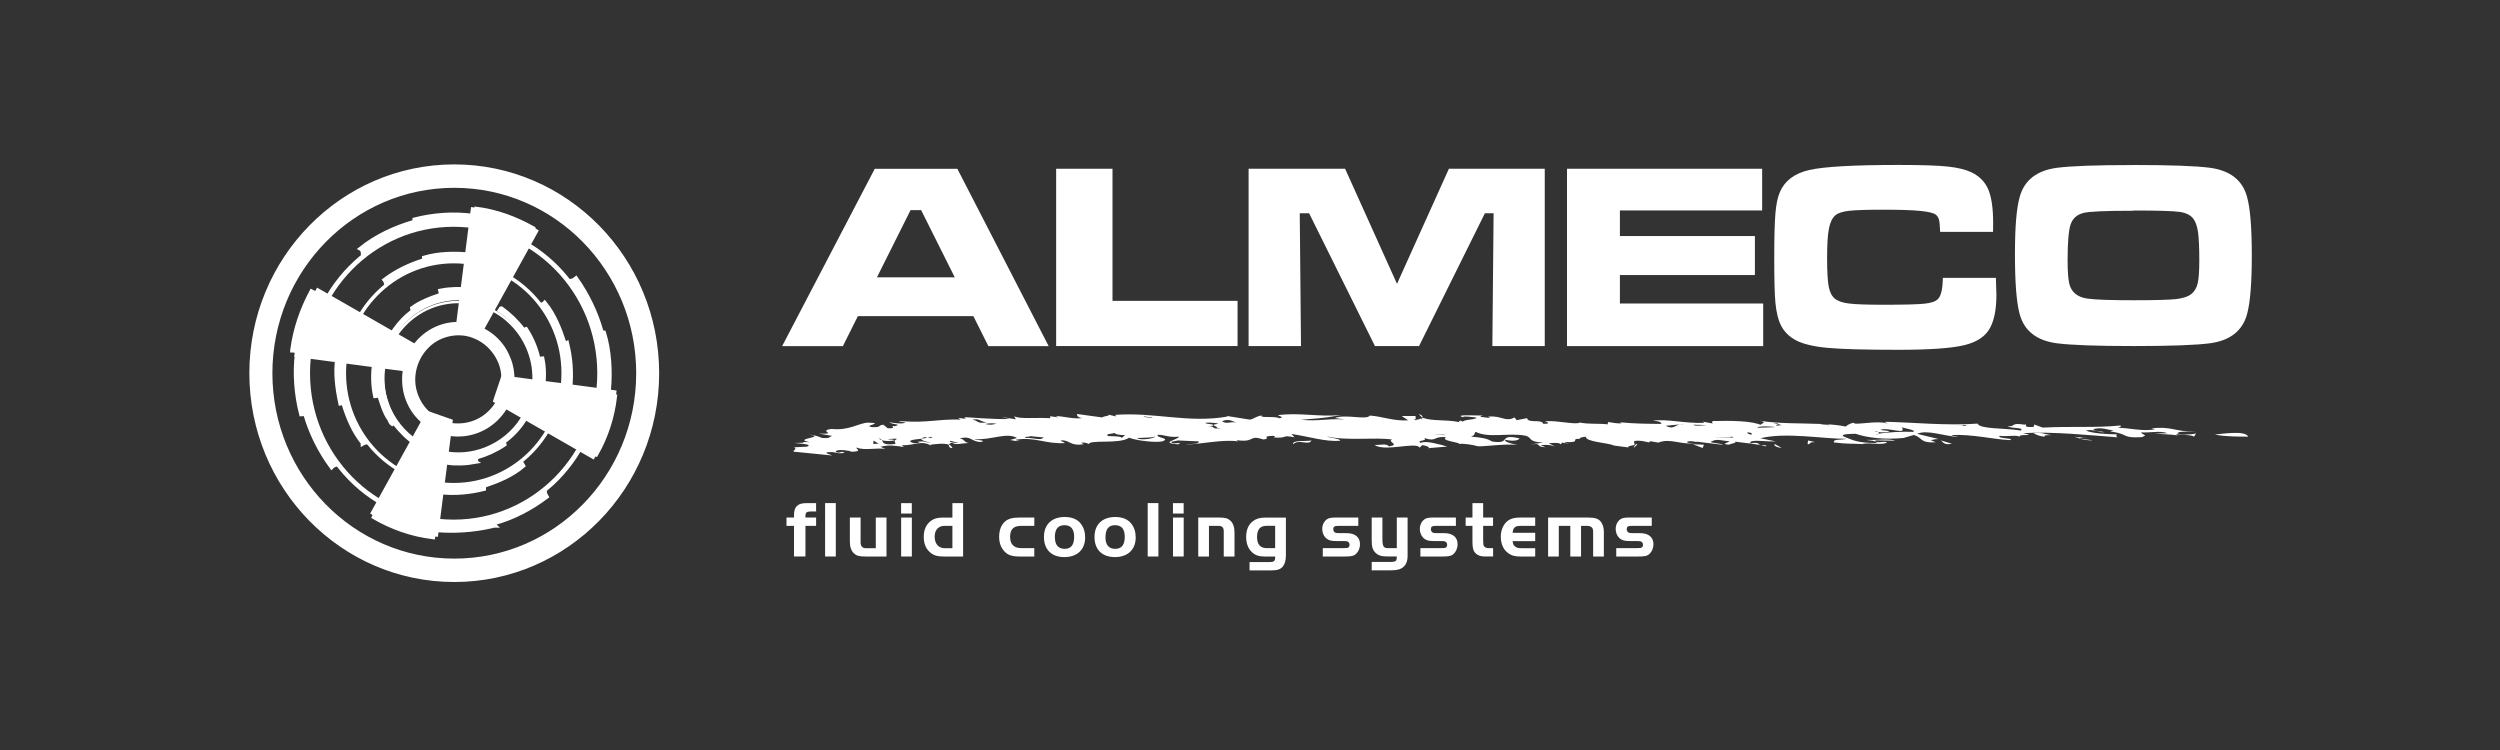
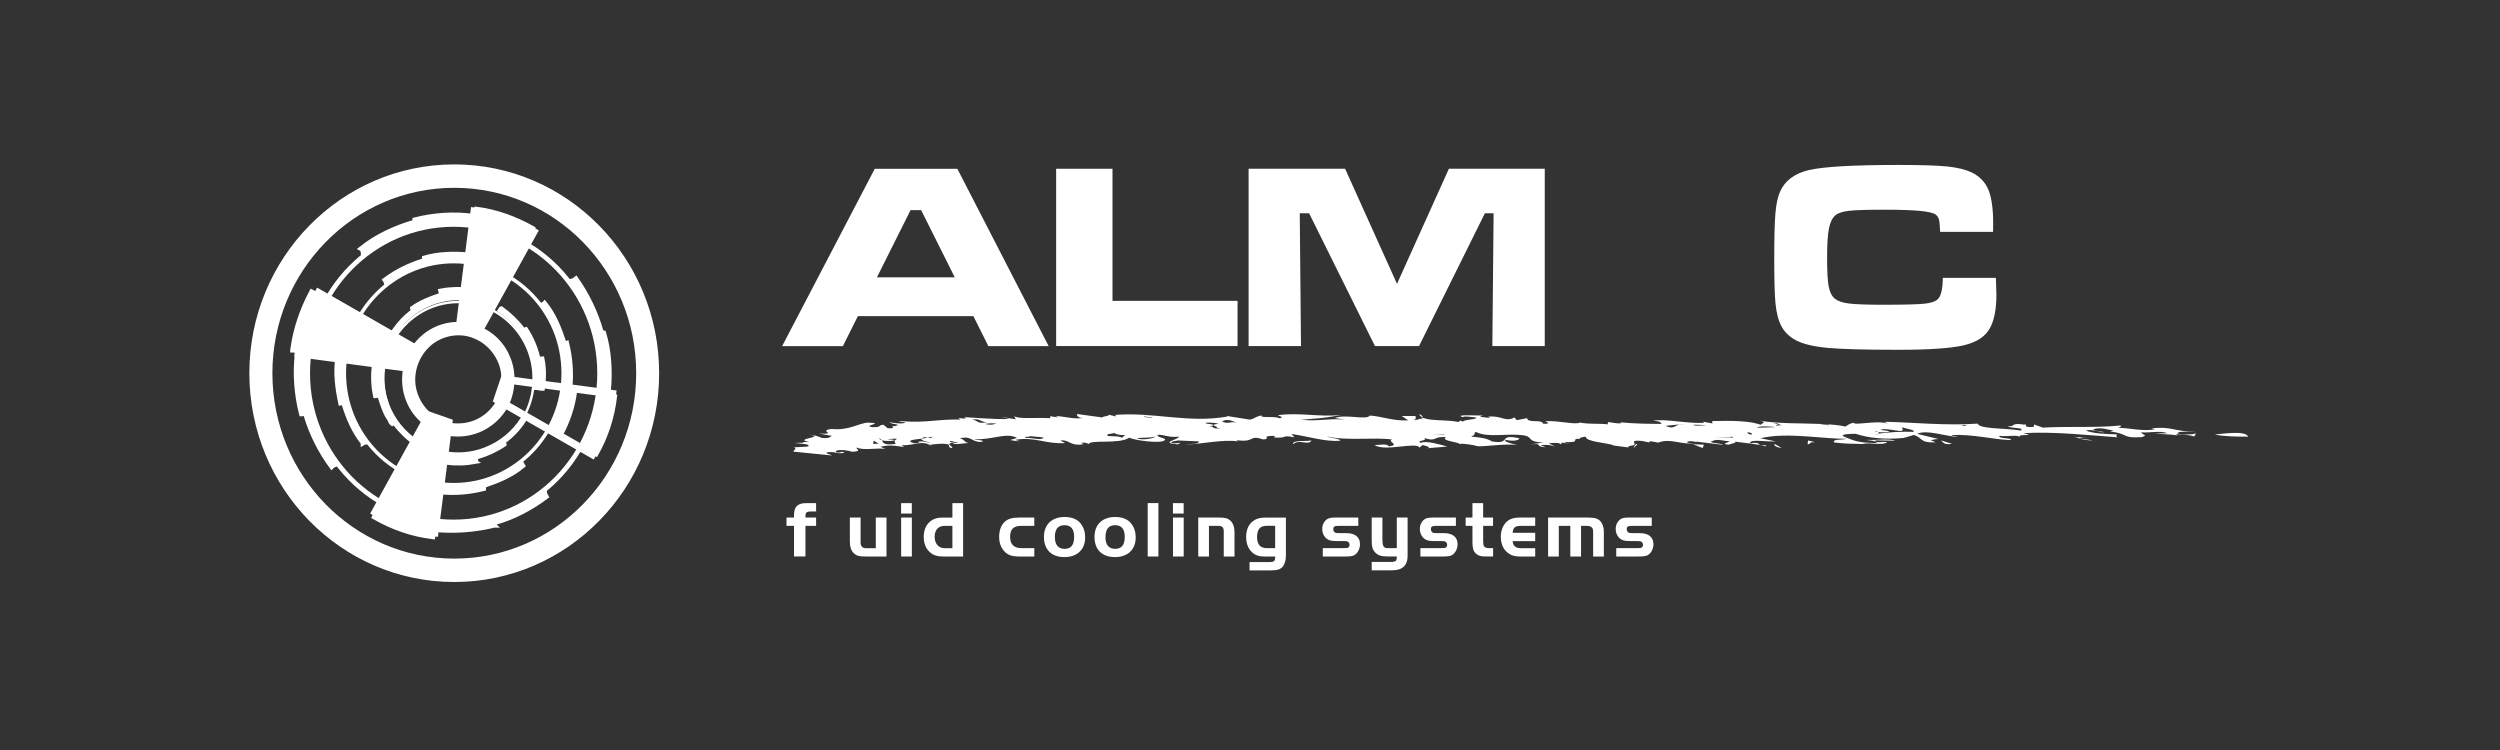
<svg xmlns="http://www.w3.org/2000/svg" width="500" height="150" viewBox="0 0 500 150" fill="none">
  <rect x="0" y="0" width="500" height="150" fill="#333333" stroke="none" />
  <path d="M449.63 87.329C447.77 87.329 444.82 87.329 442.97 86.899C444.62 86.769 449.06 86.039 449.63 87.329Z" fill="white" />
  <path d="M197.67 69.22L194.67 63.22H171.58L168.58 69.22H156.43L174.95 33.76H191.47L209.73 69.22H197.66H197.67ZM190.95 55.46L184.23 42.03H182.11L175.39 55.46H190.97H190.95Z" fill="white" />
  <path d="M211.24 33.75H222.5V60.17H247.51V69.21H211.23V33.75H211.24Z" fill="white" />
  <path d="M249.74 33.75H269.02L279.4 56.77L289.78 33.75H308.95V69.21H298.47L298.72 42.65H296.98L283.81 69.21H274.99L261.82 42.65H259.95L260.2 69.21H249.72V33.75H249.74Z" fill="white" />
-   <path d="M313.4 33.75H352.43V42.09H323.98V47.21H350.98V55.01H323.98V60.7H352.64V69.22H313.4V33.76V33.75Z" fill="white" />
  <path d="M388.6 55.57H399.18C399.25 57.32 399.28 58.45 399.28 58.96C399.28 61.72 398.88 63.89 398.08 65.45C397.2 67.2 395.48 68.39 392.91 69.02C390.35 69.65 385.93 69.96 379.63 69.96C373.02 69.96 368.31 69.83 365.5 69.57C362.69 69.31 360.57 68.79 359.15 68.04C357.88 67.35 356.93 66.43 356.3 65.28C355.67 64.12 355.27 62.54 355.08 60.53C354.93 58.9 354.85 55.96 354.85 51.7C354.85 47.44 354.93 44.55 355.08 42.71C355.23 40.87 355.53 39.44 355.97 38.43C356.94 36.15 358.9 34.68 361.84 34C364.79 33.33 370.75 32.99 379.7 32.99C384.18 32.99 387.43 33.09 389.47 33.3C391.51 33.51 393.12 33.91 394.33 34.48C395.91 35.26 397.02 36.39 397.66 37.91C398.3 39.43 398.63 41.65 398.63 44.59C398.63 44.75 398.63 45.34 398.61 46.38H388.03C387.98 45.19 387.91 44.39 387.81 43.99C387.71 43.59 387.53 43.26 387.23 42.99C386.83 42.62 385.79 42.36 384.15 42.19C382.51 42.02 380.02 41.94 376.67 41.94C373.32 41.94 371.07 42.02 369.8 42.16C368.53 42.31 367.62 42.6 367.1 43.04C366.47 43.57 366.03 44.46 365.79 45.69C365.54 46.94 365.42 48.91 365.42 51.63C365.42 54.35 365.53 56.26 365.75 57.37C365.97 58.48 366.39 59.28 367.02 59.77C367.62 60.24 368.56 60.56 369.86 60.71C371.15 60.87 373.45 60.95 376.75 60.95C380.81 60.95 383.5 60.88 384.85 60.74C386.2 60.61 387.11 60.29 387.58 59.82C388.21 59.2 388.54 57.78 388.57 55.54H388.59V55.57H388.6Z" fill="white" />
-   <path d="M426.68 33C434.12 33 439.24 33.19 442.03 33.56C446.06 34.11 448.52 36.06 449.42 39.41C450.05 41.71 450.36 45.6 450.36 51.09C450.36 56.58 450.05 60.49 449.42 62.8C448.51 66.15 446.04 68.1 442.03 68.65C439.23 69.02 434.15 69.21 426.78 69.21C419.41 69.21 414.12 69.02 411.32 68.65C407.29 68.1 404.83 66.15 403.93 62.8C403.3 60.5 402.99 56.53 402.99 50.89C402.99 45.25 403.3 41.71 403.93 39.42C404.84 36.07 407.31 34.12 411.32 33.57C414.09 33.2 419.21 33.01 426.67 33.01H426.68V33ZM426.72 42.15C421.15 42.15 417.79 42.29 416.67 42.59C415.37 42.93 414.52 43.7 414.12 44.89C413.72 46.08 413.52 48.46 413.52 52.02C413.52 54.17 413.63 55.72 413.84 56.68C414.26 58.47 415.53 59.49 417.65 59.74C419.22 59.95 422.25 60.05 426.76 60.05C430.98 60.05 433.8 59.97 435.19 59.82C436.58 59.67 437.62 59.32 438.3 58.78C438.9 58.29 439.32 57.59 439.54 56.65C439.76 55.71 439.86 54.18 439.86 52.04C439.86 49.52 439.77 47.65 439.61 46.47C439.44 45.28 439.14 44.39 438.7 43.79C438.15 43.03 437.22 42.57 435.95 42.38C434.67 42.2 431.59 42.1 426.71 42.1V42.15H426.72Z" fill="white" />
  <path d="M327.47 88.899L326.73 89.589C326.97 88.899 327.23 88.719 327.47 88.899Z" fill="white" />
  <path d="M388.18 88.08C389.02 88.35 389.8 88.59 390.4 88.76C388.78 89.05 388.64 88.44 388.18 88.08Z" fill="white" />
  <path d="M284.5 83.551C284.24 83.371 284 83.111 283.78 82.801C284.33 82.951 284.6 83.291 284.5 83.551Z" fill="white" />
  <path d="M189.76 88.84C190.03 89.01 190.31 89.27 190.5 89.53C190.01 89.75 189.74 89.36 189.76 88.84Z" fill="white" />
  <path d="M216.68 83.581C214.77 83.911 212.8 83.241 211.13 83.211L211.7 83.481L210.03 83.251L210.05 83.641C207.28 83.461 203.84 83.871 202.83 83.241L203.16 83.871L200.22 83.371L201.91 83.791C198.61 83.921 193.59 83.431 192.88 83.431L193.19 83.671C192.65 83.791 192.22 83.641 191.66 83.561L192.1 83.911C187.12 83.811 185.77 84.611 180.22 84.241C178.7 84.331 181.05 84.361 181.08 84.561C180.25 84.841 178.31 84.561 177.89 84.421C178.33 84.971 180.67 84.801 178.9 85.251C177.64 84.981 179.76 85.761 177.54 85.651L176.68 84.941C175.44 85.061 176.43 85.491 174.48 85.431C172.25 85.131 177.22 84.621 173.62 84.531C171.81 84.571 169.82 86.171 166.34 85.791C163.33 86.161 167.93 86.891 163.76 86.711L166.43 87.181C165.74 87.381 166.17 87.731 164.37 87.581C163.8 87.311 162.68 86.951 161.71 86.921C165.61 87.451 158.28 87.731 161.92 88.421L160.56 88.401C160.72 88.421 160.77 88.501 160.68 88.551L158.89 88.591C160.01 88.741 162.63 88.811 161.42 89.331L158.82 89.461C159.52 89.851 158.56 90.011 158.71 90.331L166.38 91.091C166.07 90.851 164.98 90.701 165.38 90.461C167.43 90.251 167.05 90.881 168.97 90.561L168.12 90.241C168.27 90.361 168.54 90.391 168.12 90.441C167.44 90.651 167.15 90.411 167.15 90.211C167.83 89.811 169.77 90.081 170.33 90.351C172.82 90.301 170.84 89.631 171.39 89.511C172.68 90.171 175.55 89.491 177.09 89.801L176.09 89.361C177.98 88.841 179.68 89.261 180.79 89.411L180.36 89.051C183 89.121 184.31 87.931 186.31 89.181L186.04 88.941C187.12 88.831 188.76 88.571 189.8 88.941C189.82 88.791 190.01 88.601 190.45 88.561C191.04 89.051 192.16 88.681 193.75 88.591C192.69 88.461 193.03 87.841 191.91 87.691C194.36 87.051 194.16 88.401 196.23 88.391C197.47 88.061 195.13 88.041 194.83 87.801C198.01 88.141 201.38 86.351 203.4 87.601L202.03 88.001C203.3 88.271 203.99 88.271 203.84 88.151C203.42 88.191 203.29 88.071 203.15 87.951C206.98 87.301 209.15 88.871 213.01 88.611C212.73 88.371 212.17 88.291 212.15 88.101C213.93 87.861 213.89 89.321 216.76 88.831L216.19 88.561C217.15 88.401 217.85 88.791 217.73 88.881C217.81 87.811 223.81 88.931 225.83 87.541C227.24 88.131 231.28 88.581 232.5 88.261C234.27 87.621 230.94 87.551 231.59 86.951C232.98 86.951 233.7 87.541 235.77 87.331C235.8 87.921 231.69 88.541 235.57 88.871L236.12 88.551C235.72 88.591 235.17 88.711 234.61 88.641C233.48 88.291 235.29 88.241 235.54 88.091L239.71 88.271C240.02 88.901 237.52 88.761 237.26 88.911C240.56 88.781 244.52 87.851 247.6 88.271L247.3 88.031C251.21 88.571 249.58 86.881 252.69 87.891C254.33 87.731 252.1 87.221 254.58 87.171C255.28 87.171 254.86 87.411 254.74 87.491C257.79 87.721 256.09 86.891 258.9 87.471L258.3 86.801C261.65 87.261 265.17 88.431 268.06 88.141C267.88 87.631 266.09 87.671 265.38 87.281C269.31 88.221 274.8 87.401 278.42 87.901C277.34 88.341 280.14 88.921 277.82 89.281C277.22 88.621 276.12 89.051 274.89 88.981C276.9 90.441 283.3 88.271 283.92 89.531L284.46 89.021C285.02 89.101 286.43 89.491 285.46 89.651L289.46 89.311C288.06 88.921 285.09 88.031 284.16 88.581C283.02 88.041 285.8 88.221 284.79 87.591C287.47 88.451 286.44 87.231 289.21 87.421C287.95 88.171 291.97 88.431 291.85 88.791C292.76 88.651 294.77 89.001 295.56 89.251C297.17 89.321 300.84 88.721 303.42 88.981C302.45 88.751 300.9 88.441 301.01 87.961C302.28 88.231 303.66 88.221 303.9 87.671C299.43 86.661 302.46 88.941 298.4 88.291C297.39 87.661 296.29 87.511 294.2 87.321C295.15 86.961 294.74 86.801 295.12 86.361C297.68 87.701 301.77 86.491 305.12 87.141C306.53 87.531 305.47 88.371 308.66 88.511L305.91 88.911C308.93 88.541 306.62 89.301 309.1 89.451L308.12 89.011C309.64 88.921 310.2 89.011 311.04 89.311L309.75 88.651C310.57 88.561 312.09 88.491 312.11 88.881C312.33 88.721 312.4 88.591 312.4 88.481C312.56 88.591 312.96 88.661 313.91 88.641C313.35 88.561 312.95 88.611 312.94 88.411C316.6 88.571 313.79 87.691 316.07 87.761C315.71 87.611 316.35 87.411 317.16 87.341C317.11 88.401 321.61 88.531 322.81 89.111H322.79L325.85 89.511C325.23 89.421 325.89 89.141 326.8 89.031H326.65C327.62 88.871 325.49 87.901 328.41 88.191L329.95 88.511C329.69 88.481 329.95 88.311 330.08 88.241L331.67 88.521C334.09 87.541 336.24 89.071 339.09 88.591C338.27 88.681 337.02 88.591 337.55 88.291C338.11 88.171 338.94 88.291 339.37 88.441L339.22 88.321L344.65 88.971C344.21 88.611 341.17 88.591 342.53 88.191C343.33 87.711 344.89 88.221 345.87 88.261C345.74 88.531 343.96 88.781 345.76 88.931C345.99 88.791 347.71 88.511 346.9 88.311C348.76 88.591 351.45 88.771 353.11 89.261C353.65 89.141 352.81 89.021 352.54 88.991L352.41 89.071C351.29 88.921 352.25 88.361 350.04 88.651C349.85 87.741 353.2 88.401 355.14 88.271L352.07 87.651C357.26 86.401 364.25 87.761 369.38 87.771C367.87 88.051 366.61 87.771 366.79 88.491C369.98 88.841 369.56 88.671 372.74 88.821L372.47 88.791C374.11 88.431 376.37 89.131 377.44 88.491C376.72 88.101 375.1 88.861 375.07 88.071L379.09 88.141C377.83 87.671 375.07 88.071 373.55 87.971C372.44 88.011 375.76 88.081 375.25 88.601C371.51 88.581 370.66 88.071 368.82 87.331C367.69 86.781 370.45 86.761 371.14 86.761C373.54 87.581 377 87.961 380.72 87.591L382.77 86.991C384.6 87.531 383.82 88.611 387.15 88.471L386.15 88.031C386.87 87.861 387.35 87.801 387.7 87.801C386.27 87.471 384.74 87.101 383.44 86.771C385.32 85.861 388.87 87.231 391.65 87.401C391.51 87.281 390.55 87.251 390.25 87.011C394.4 86.791 398.73 87.881 401.93 88.021C403.29 87.621 399.26 87.761 399.93 87.161C401.62 87.391 403.51 86.871 403.97 87.421C403.24 86.641 407.83 87.371 404.62 86.631C410.68 86.281 417.36 87.011 423.49 87.461C423.18 87.221 423.18 87.021 423.45 86.871C421.37 86.871 418.33 86.651 417.18 86.111C418.54 85.711 420.4 86.651 420.79 86.411C420.09 86.211 418.72 86.231 418.69 85.821C420.46 85.371 421.46 86.001 422.72 86.081L422.04 86.281C425.94 86.811 424.2 87.661 428.32 87.431C429.82 86.951 428.32 87.041 428.28 86.441C429.25 86.671 432.4 86.031 433.41 86.661L430.9 86.711C432.65 86.871 434.3 86.871 435.53 87.081C435.4 86.951 435.3 86.821 434.94 86.781C436.33 86.981 438.11 86.921 438.82 87.321L439.21 86.681C438.38 86.961 435.9 87.011 435.48 86.661C435.72 86.111 438.23 86.451 439.33 86.411C434.48 86.241 434.42 85.251 430.3 85.661L431 85.861C428.44 86.341 425.8 85.541 423.56 85.571C424.18 85.441 424.33 85.211 424.03 85.101C419.07 85.601 414.2 85.221 408.55 85.521L406.85 84.901L406.74 85.381C403.98 85.591 406.15 84.711 404.37 84.761C405.05 84.761 404.93 84.841 405.07 84.961C401.86 84.421 403.29 85.411 401.49 85.251C402.35 85.761 404.96 85.431 404.15 86.111C400.96 85.571 395.98 85.871 395.52 84.721C389.58 85.181 382.22 84.461 377.23 84.361C376.54 84.561 377.66 84.511 377.4 84.681C375.42 84.021 370.77 85.151 370.74 84.551C369.79 84.711 369.38 85.151 369.12 85.311C367.85 85.031 366.34 84.891 364.72 84.811L365.9 84.971L365.77 85.051L364.1 84.821L364.18 84.791C360.16 84.621 355.55 84.771 351.9 84.131C354 84.521 351.38 84.851 352.37 85.081C350.52 84.131 346.09 84.121 342.5 84.211C342.5 84.411 342.24 84.571 342.65 84.721L340.57 84.331L340.86 84.571C337.13 84.741 333.07 83.701 330.61 84.151C332.13 84.261 332.14 84.471 332.3 84.781C329.63 84.761 327.1 84.751 323.98 84.461C324.14 84.511 324.27 84.581 324.27 84.661C323.45 84.751 322.46 84.511 321.63 84.401L321.51 84.871C319.92 84.651 317.86 84.891 315.95 84.511C315.21 85.031 311.36 84.031 309.17 84.251C308.33 84.131 310.99 84.791 308.65 84.761C308.31 83.741 305.6 84.741 305.41 83.631L303.35 84.031L302.89 83.481C301.14 84.511 300.23 83.011 297.63 83.341C297.76 83.461 298.05 83.501 297.91 83.581C297.07 83.461 295.13 83.401 296.63 83.111C295.24 83.111 290.52 82.861 292.65 83.451C292.5 83.131 294.43 83.411 295.28 83.521C295.17 84.001 293.09 83.801 292.57 84.321C292.5 84.271 292.23 84.191 292.03 84.111L291.73 84.401C289.13 83.881 286.48 84.261 284.59 83.571C284.48 83.721 284.02 83.831 283.14 83.801L283.11 83.201H280.34L281.64 84.071C278.6 84.241 276.46 83.271 273.97 83.111C273.32 84.101 269.1 82.741 266.95 83.611L268.9 83.881C264.73 83.701 264.07 84.291 260.19 83.961C263.48 83.631 263.51 83.831 268.31 83.011C263.5 83.421 259.98 82.461 255.57 83.031C255.87 83.271 256.97 83.421 255.89 83.661C255.03 83.151 251.73 83.681 252.39 83.081C251.02 83.291 250.78 83.841 249.94 83.921L245.35 83.191L245.49 83.311C237.68 84.691 230.91 82.391 223.06 82.971L223.21 83.291L221.24 82.821C222.78 83.121 220.57 83.211 220.45 83.491L215.43 82.801C215.31 83.071 215.62 83.711 216.85 83.581H216.68ZM282.84 83.841L284.03 83.881C284.27 83.851 284.51 83.841 284.79 83.901L284.03 83.881C283.42 83.961 282.97 84.211 282.84 83.841ZM393.2 85.181L391.26 85.101C391.66 85.061 393.05 85.251 392.49 84.981C392.77 85.021 393.47 85.011 393.2 85.181ZM281.38 87.761L282.23 88.081L282.9 87.681L281.39 87.771H281.38V87.761ZM265.9 87.791L267.56 88.021L267.7 87.941L266.01 87.711L265.89 87.791H265.9ZM247.27 84.511C247.38 84.531 247.47 84.551 247.6 84.591C247.49 84.591 247.38 84.551 247.27 84.511C245.97 84.231 245.45 84.931 244.4 84.251C245.69 83.661 246.52 84.271 247.27 84.511ZM280.11 84.651C280.09 84.261 278.15 84.181 277.58 83.911C276.75 84.001 277.88 84.351 278.17 84.581C277.75 84.621 277.48 84.581 276.92 84.501C277.24 85.331 278.43 84.221 280.1 84.641H280.11V84.651ZM316.66 84.771L316.24 84.811L317.78 85.131L316.65 84.781H316.66V84.771ZM323.88 85.171C324.73 85.681 326.94 85.591 328.48 85.701C328.87 85.261 327.32 84.751 325.53 84.801C323.43 84.411 324.74 85.471 323.89 85.161L323.88 85.171ZM260.78 85.321C261.9 85.471 263.46 86.381 265.66 85.901L264 85.671L264.41 85.631L263.98 85.271C264.45 86.221 261.77 85.361 260.8 85.321H260.78ZM339.25 85.411C340.79 85.731 343.57 86.111 343.31 86.471C343.41 85.801 341.18 85.491 340.49 85.491C340.09 85.531 339.79 85.491 339.25 85.411ZM339.7 86.161C338.88 86.251 339.17 86.681 337.63 86.371C337.89 86.011 337.29 85.151 335.08 85.431C336.78 86.061 336.93 86.381 339.17 86.681L339.7 86.161ZM336.85 84.791L335.94 84.881C334.87 85.161 334.64 85.921 333.14 85.161L335.94 84.881C336.18 84.811 336.48 84.771 336.85 84.791ZM355.61 84.821L354.7 84.591C355.6 84.611 355.71 84.711 355.61 84.821L356.36 85.021C354.37 85.261 355.4 85.021 355.61 84.821ZM338.67 84.941L341.31 85.011C340.47 85.101 338.82 85.261 338.67 84.941ZM355.03 85.431C353.93 85.471 351.03 85.571 351.43 85.531C351.68 85.171 354.32 85.251 355.03 85.431ZM412.33 85.851L411.52 86.331L413.18 86.361L412.33 85.851ZM395.07 86.521L394.11 86.491L393.69 86.731L395.07 86.521ZM375.73 86.761C375.82 86.661 375.77 86.531 375.63 86.411C375.36 86.371 375.12 86.311 375 86.201C375.25 86.201 375.48 86.291 375.63 86.411C376.35 86.521 377.41 86.461 377.91 86.311C377.61 86.071 376.51 86.131 376.08 85.961C377.72 85.391 381.42 87.081 380.36 85.471C381.05 85.671 383.43 86.091 382.61 86.371C380.73 86.271 377.17 86.451 375.73 86.751C375.65 86.841 375.49 86.901 375.16 86.911C375.26 86.861 375.48 86.791 375.73 86.751V86.761ZM351.5 87.111C350.82 87.071 350.52 87.021 350.38 86.971C349.79 86.851 349.35 86.671 349.53 86.451C350.94 86.651 350.03 86.831 350.38 86.971C350.74 87.051 351.12 87.101 351.5 87.111ZM351.68 87.811L348.33 87.151L349.46 87.501L347.23 87.201C347.53 87.641 349.76 88.141 351.68 87.811ZM346.44 87.511L345.98 87.131L346.68 87.521H346.43L346.53 87.601L342.79 87.381L346.43 87.511H346.44ZM308.18 86.741C306.78 88.081 311.5 87.691 312.22 88.331C312.38 87.881 313.8 87.191 310.14 87.211C313.3 86.761 312.12 88.071 314 86.961C312.49 87.051 310.66 86.701 310.39 86.661L312.18 86.621C311.16 85.791 309.43 87.021 308.18 86.751V86.741ZM288.82 87.021L286.6 86.911L288.95 86.941L288.83 87.021H288.82ZM230.99 87.311C231.15 87.631 228.13 88.191 227.41 87.601C228.93 87.511 230.59 87.551 230.99 87.311ZM206.08 87.231L208.72 87.491C208.22 88.211 206.37 87.461 205.13 87.591C204.7 87.231 205.68 87.471 206.08 87.231ZM188.92 87.221L188.08 87.101L188.97 87.811L188.93 87.221H188.92ZM191.77 88.591C191.34 88.631 189.55 88.481 190.07 88.171L191.77 88.591ZM174.72 88.111L175.72 88.741L174.63 88.781L174.74 88.111H174.72ZM175.8 87.671C176.13 87.751 176.27 87.891 176.36 88.051C176.95 88.211 177.92 88.281 178.87 88.091C178.72 87.771 178.04 87.981 177.48 87.891C177.9 87.851 178.57 87.651 179.41 87.761C178.47 88.311 179.16 88.311 179.06 88.791C176.53 89.091 176.64 88.491 176.37 88.031C176.04 87.931 175.82 87.801 175.81 87.651V87.671H175.8ZM185.54 87.551C185.88 87.501 186.16 87.431 186.3 87.351L186.45 87.471C186.11 87.681 185.8 87.621 185.54 87.551C185.18 87.621 184.75 87.671 184.3 87.721C184.02 88.121 185.76 88.391 186.22 88.621C185.39 88.501 184.68 88.121 183.58 88.361C183.72 88.481 183.58 88.561 184.28 88.561L182.77 88.651C181.04 88.101 182.69 87.921 184.3 87.741C184.35 87.651 184.48 87.561 184.78 87.461C185.04 87.411 185.27 87.501 185.53 87.571V87.551H185.54ZM174.52 87.211C174.38 87.091 174.65 86.941 174.22 86.771L173.39 86.661C172.27 86.901 173.55 87.171 174.52 87.201V87.211ZM223.06 86.521C222.51 86.641 223.78 87.111 225.02 86.991L224.36 87.591C224.33 87.201 221.84 87.241 221.57 87.211C221.13 86.661 222.1 86.891 223.06 86.541V86.521ZM285.08 87.001C284.38 86.801 281.22 87.251 280.77 86.501C279.7 87.341 283.44 87.161 285.08 87.001ZM285.45 86.161C285.77 86.181 286.03 86.191 286.25 86.191C287.22 86.351 287.11 86.951 288.8 86.611C288.38 86.461 287.7 86.651 287.28 86.501C287.37 86.121 287.13 86.201 286.26 86.181C286.05 86.151 285.81 86.131 285.46 86.151H285.45V86.161ZM252.53 86.151L251.38 85.611L249.59 85.651L252.53 86.151ZM233.23 85.171C233.37 85.491 231.32 85.501 230.89 85.341C231.02 85.751 232.4 85.701 233.51 85.741C233.65 85.771 233.88 85.791 234.23 85.791C234.01 85.761 233.77 85.751 233.51 85.741C233.09 85.641 233.39 85.421 233.39 85.281L233.94 85.161L232.42 85.051L233.25 85.171H233.23ZM199.31 84.731C198.07 85.061 197.93 84.941 197.1 84.821C197.36 84.661 198.47 84.611 199.31 84.731ZM243.46 84.801C241.39 85.011 244.46 85.431 243.1 85.641L244.19 85.601C242.42 86.051 242.93 85.131 241.68 85.251L242.51 85.161C243.17 84.761 241.24 84.891 241.08 84.571C242.05 84.411 244.29 84.711 243.45 84.801H243.46ZM197.36 84.451C195.3 84.851 195.66 84.031 194.43 83.951C196.06 83.591 195.82 84.341 197.36 84.451ZM228.71 83.371L228.84 83.291L230.5 83.521L230.37 83.601L228.7 83.371H228.71Z" fill="white" />
  <path d="M414.84 87.33C415.74 87.57 417.46 87.45 417.46 87.45C413.7 87.68 418.22 87.9 418.53 88.09C416.2 88.01 416.17 87.7 414.83 87.34H414.84V87.33Z" fill="white" />
-   <path d="M409 87.331C407.71 87.251 407.26 86.91 406.69 86.641C408.24 86.38 409.23 86.941 410.39 87.031C409.48 87.031 408.58 87.001 409.01 87.331H409Z" fill="white" />
  <path d="M363 88.43C361.5 88.39 362.28 88.95 361.52 88.82L361.61 88.09L363 88.43Z" fill="white" />
  <path d="M355.01 88.84L356.34 89.59C354.72 89.4 354.71 88.8 355.01 88.84Z" fill="white" />
  <path d="M340.79 88.93L340.53 89.6L338.57 88.85L340.79 88.94V88.93Z" fill="white" />
  <path d="M258.63 88.84C258.34 87.95 261.41 88.32 262.31 88.09C261.69 89.21 259.85 87.72 258.63 88.84Z" fill="white" />
  <path d="M118.13 90.229C117.73 89.999 117.29 89.759 116.83 89.559C116.9 89.439 116.96 89.309 117.03 89.189H117.05L117.16 88.999C121.52 81.249 121.8 69.529 117.72 61.539C116.83 59.639 115.75 57.849 114.51 56.199C114.74 56.149 114.91 55.999 115.01 55.919C115.01 55.919 115.03 55.899 115.04 55.899C115.09 55.849 115.14 55.819 115.18 55.789C117.4 58.969 119.14 62.509 120.2 66.299L120.27 66.539L120.51 66.569L120.72 66.599C121.78 70.039 122.03 74.099 121.7 77.979L121.61 77.899V79.129H121.93C122.15 79.249 122.38 79.279 122.56 79.299C122.62 79.299 122.67 79.309 122.72 79.319C122.79 79.319 122.85 79.329 122.91 79.339C122.42 83.439 121.17 87.289 119.19 90.779C118.87 90.639 118.56 90.459 118.22 90.269L118.16 90.239H118.13V90.229ZM66.01 91.669C66.28 92.099 66.57 92.519 66.87 92.929C66.76 92.969 66.67 93.029 66.6 93.079C66.55 93.119 66.5 93.159 66.46 93.189H66.45L66.36 93.279C66.36 93.279 66.34 93.289 66.33 93.299C64.06 90.199 62.28 86.669 61.2 82.979L61.14 82.789L60.95 82.729C60.86 82.699 60.78 82.699 60.72 82.709C60.66 82.709 60.6 82.719 60.55 82.729C60.51 82.729 60.47 82.749 60.44 82.749C60.39 82.749 60.35 82.769 60.31 82.769C59.34 79.009 58.96 74.629 59.5 70.599L59.52 70.429L59.41 70.299C59.25 70.099 59.01 70.049 58.87 70.029C58.79 70.019 58.71 70.009 58.65 70.009H58.54V69.979L58.56 69.929C59.1 65.779 60.46 61.939 62.34 58.389C62.66 58.549 62.97 58.719 63.3 58.909C63.72 59.149 64.16 59.399 64.62 59.599L64.74 59.649C64 60.979 63.36 62.369 62.83 63.819C59.36 72.369 60.71 83.639 65.62 91.049L65.73 91.219H65.83V91.249C65.83 91.249 65.85 91.329 65.86 91.369C65.88 91.449 65.92 91.569 66 91.679H66.01V91.669ZM89.33 44.239C83.15 44.539 77.37 46.789 72.66 50.429C72.65 50.239 72.56 50.089 72.49 49.989C72.44 49.919 72.37 49.829 72.32 49.769C72.3 49.749 72.29 49.729 72.27 49.719C75.3 47.309 78.93 45.609 82.72 44.499L82.99 44.419V43.979C86.69 43.039 90.72 42.729 94.71 43.279L94.97 43.319L95.09 43.079C95.23 42.789 95.28 42.479 95.31 42.229C95.31 42.199 95.31 42.169 95.32 42.139C95.33 42.039 95.35 41.939 95.36 41.859C99.34 42.379 103.02 43.749 106.51 45.689C106.4 45.999 106.24 46.299 106.04 46.629C106.02 46.669 105.99 46.709 105.97 46.759C105.75 47.139 105.5 47.559 105.34 48.029L105.3 48.129C100.59 45.459 95.12 44.049 89.32 44.259V44.239H89.33ZM86.97 104.819C95.14 105.839 102.95 103.499 108.96 98.819C108.97 98.869 108.99 98.919 109.01 98.959C109.06 99.059 109.13 99.159 109.18 99.219C109.18 99.219 109.19 99.239 109.2 99.249C109.22 99.269 109.23 99.289 109.24 99.309C106.2 101.599 102.71 103.449 99.01 104.489L98.61 104.599L98.77 104.989C98.77 104.989 98.78 105.029 98.79 105.039H98.78C98.71 105.059 98.63 105.079 98.52 105.099H98.48C98.38 105.119 98.24 105.149 98.12 105.199C94.68 105.969 90.82 106.249 87.17 105.919L86.92 105.899L86.81 106.129C86.67 106.419 86.63 106.729 86.61 106.969V106.989C86.59 107.129 86.58 107.249 86.56 107.349C82.37 106.829 78.48 105.459 74.87 103.379C75.1 102.859 75.41 102.329 75.74 101.759C75.86 101.559 75.98 101.359 76.1 101.139V101.119C79.45 103.019 83.16 104.279 86.99 104.799L86.97 104.819Z" fill="white" />
  <path d="M118.13 90.229C117.73 89.999 117.29 89.759 116.83 89.559C116.9 89.439 116.96 89.309 117.03 89.189H117.05L117.16 88.999C121.52 81.249 121.8 69.529 117.72 61.539C116.83 59.639 115.75 57.849 114.51 56.199C114.74 56.149 114.91 55.999 115.01 55.919C115.01 55.919 115.03 55.899 115.04 55.899C115.09 55.849 115.14 55.819 115.18 55.789C117.4 58.969 119.14 62.509 120.2 66.299L120.27 66.539L120.51 66.569L120.72 66.599C121.78 70.039 122.03 74.099 121.7 77.979L121.61 77.899V79.129H121.93C122.15 79.249 122.38 79.279 122.56 79.299C122.62 79.299 122.67 79.309 122.72 79.319C122.79 79.319 122.85 79.329 122.91 79.339C122.42 83.439 121.17 87.289 119.19 90.779C118.87 90.639 118.56 90.459 118.22 90.269L118.16 90.239H118.13V90.229ZM66.01 91.669C66.28 92.099 66.57 92.519 66.87 92.929C66.76 92.969 66.67 93.029 66.6 93.079C66.55 93.119 66.5 93.159 66.46 93.189H66.45L66.36 93.279C66.36 93.279 66.34 93.289 66.33 93.299C64.06 90.199 62.28 86.669 61.2 82.979L61.14 82.789L60.95 82.729C60.86 82.699 60.78 82.699 60.72 82.709C60.66 82.709 60.6 82.719 60.55 82.729C60.51 82.729 60.47 82.749 60.44 82.749C60.39 82.749 60.35 82.769 60.31 82.769C59.34 79.009 58.96 74.629 59.5 70.599L59.52 70.429L59.41 70.299C59.25 70.099 59.01 70.049 58.87 70.029C58.79 70.019 58.71 70.009 58.65 70.009H58.54V69.979L58.56 69.929C59.1 65.779 60.46 61.939 62.34 58.389C62.66 58.549 62.97 58.719 63.3 58.909C63.72 59.149 64.16 59.399 64.62 59.599L64.74 59.649C64 60.979 63.36 62.369 62.83 63.819C59.36 72.369 60.71 83.639 65.62 91.049L65.73 91.219H65.83V91.249C65.83 91.249 65.85 91.329 65.86 91.369C65.88 91.449 65.92 91.569 66 91.679H66.01V91.669ZM89.33 44.239C83.15 44.539 77.37 46.789 72.66 50.429C72.65 50.239 72.56 50.089 72.49 49.989C72.44 49.919 72.37 49.829 72.32 49.769C72.3 49.749 72.29 49.729 72.27 49.719C75.3 47.309 78.93 45.609 82.72 44.499L82.99 44.419V43.979C86.69 43.039 90.72 42.729 94.71 43.279L94.97 43.319L95.09 43.079C95.23 42.789 95.28 42.479 95.31 42.229C95.31 42.199 95.31 42.169 95.32 42.139C95.33 42.039 95.35 41.939 95.36 41.859C99.34 42.379 103.02 43.749 106.51 45.689C106.4 45.999 106.24 46.299 106.04 46.629C106.02 46.669 105.99 46.709 105.97 46.759C105.75 47.139 105.5 47.559 105.34 48.029L105.3 48.129C100.59 45.459 95.12 44.049 89.32 44.259V44.239H89.33ZM86.97 104.819C95.14 105.839 102.95 103.499 108.96 98.819C108.97 98.869 108.99 98.919 109.01 98.959C109.06 99.059 109.13 99.159 109.18 99.219C109.18 99.219 109.19 99.239 109.2 99.249C109.22 99.269 109.23 99.289 109.24 99.309C106.2 101.599 102.71 103.449 99.01 104.489L98.61 104.599L98.77 104.989C98.77 104.989 98.78 105.029 98.79 105.039H98.78C98.71 105.059 98.63 105.079 98.52 105.099H98.48C98.38 105.119 98.24 105.149 98.12 105.199C94.68 105.969 90.82 106.249 87.17 105.919L86.92 105.899L86.81 106.129C86.67 106.419 86.63 106.729 86.61 106.969V106.989C86.59 107.129 86.58 107.249 86.56 107.349C82.37 106.829 78.48 105.459 74.87 103.379C75.1 102.859 75.41 102.329 75.74 101.759C75.86 101.559 75.98 101.359 76.1 101.139V101.119C79.45 103.019 83.16 104.279 86.99 104.799L86.97 104.819Z" stroke="white" />
  <path d="M89.37 90.919V90.799C91.87 91.189 94.5 90.949 97.04 89.979C100.27 88.749 102.86 86.539 104.6 83.799L104.65 83.839L104.79 83.949C103.74 85.599 102.41 87.029 100.86 88.159L100.66 88.309L100.72 88.559L100.79 88.859C99.23 89.919 97.34 90.799 95.39 91.359L95.23 91.409L95.16 91.559C95.07 91.749 95.1 91.949 95.12 92.059C95.13 92.119 95.15 92.179 95.16 92.229C95.16 92.249 95.16 92.259 95.17 92.269C93.14 92.649 91.15 92.699 89.16 92.439L89.36 90.919H89.37ZM77.23 80.729C78.45 84.069 80.66 86.729 83.4 88.509H83.39L83.26 88.669C81.63 87.659 80.25 86.219 79 84.659L78.79 84.389L78.51 84.579C78.45 84.619 78.41 84.629 78.4 84.639C78.4 84.639 78.33 84.589 78.24 84.449C78.18 84.349 78.13 84.229 78.06 84.099C78.04 84.059 78.02 84.009 78 83.959C77.93 83.809 77.83 83.609 77.7 83.469C77.01 82.409 76.55 80.969 76.13 79.649C76.1 79.539 76.06 79.439 76.03 79.339L75.98 79.179L75.83 79.109C75.66 79.029 75.49 79.039 75.37 79.059C75.28 79.079 75.18 79.109 75.12 79.129H75.1C74.64 76.939 74.64 74.799 74.91 72.609C75.07 72.609 75.26 72.639 75.47 72.669C75.51 72.669 75.55 72.679 75.6 72.689C75.87 72.729 76.18 72.779 76.47 72.789C76.07 75.369 76.29 78.089 77.25 80.719H77.23V80.729ZM78.72 66.729L78.6 66.689C78.6 66.689 78.55 66.669 78.53 66.659C78.53 66.659 78.53 66.649 78.54 66.639C78.59 66.559 78.66 66.469 78.74 66.369C78.74 66.359 78.76 66.349 78.77 66.329C78.82 66.269 78.86 66.209 78.91 66.149C78.94 66.099 78.98 66.049 79.01 65.979C80 64.609 81.14 63.369 82.45 62.409L82.64 62.269L82.6 62.029L82.53 61.659C84.08 60.559 85.94 59.789 87.85 59.169L87.9 59.149L87.94 59.119C88.17 58.969 88.23 58.739 88.23 58.549C88.23 58.429 88.2 58.289 88.18 58.209C90.18 57.829 92.21 57.829 94.16 58.019C94.16 58.189 94.13 58.369 94.09 58.559C94.07 58.639 94.05 58.739 94.04 58.829C93.99 59.049 93.94 59.299 93.92 59.529L93.9 59.699C91.42 59.329 88.83 59.579 86.32 60.529C83.08 61.759 80.48 63.979 78.74 66.729H78.72ZM106.12 69.779C104.91 66.479 102.74 63.839 100.05 62.069L100.13 61.949C100.13 61.949 100.17 61.889 100.19 61.859L100.21 61.819C100.21 61.819 100.22 61.799 100.23 61.779C100.23 61.779 100.23 61.759 100.24 61.759C101.85 62.939 103.29 64.289 104.5 65.899L104.66 66.119L104.91 66.029L105.16 65.939C106.22 67.579 107.08 69.539 107.54 71.549L107.61 71.859L107.93 71.839L108.4 71.799C108.8 73.749 108.76 75.729 108.48 77.659C108.31 77.659 108.13 77.629 107.92 77.589C107.89 77.589 107.85 77.579 107.81 77.569C107.54 77.519 107.23 77.469 106.92 77.469C107.27 74.959 107.03 72.329 106.1 69.789H106.12V69.779Z" fill="white" />
  <path d="M89.37 90.919V90.799C91.87 91.189 94.5 90.949 97.04 89.979C100.27 88.749 102.86 86.539 104.6 83.799L104.65 83.839L104.79 83.949C103.74 85.599 102.41 87.029 100.86 88.159L100.66 88.309L100.72 88.559L100.79 88.859C99.23 89.919 97.34 90.799 95.39 91.359L95.23 91.409L95.16 91.559C95.07 91.749 95.1 91.949 95.12 92.059C95.13 92.119 95.15 92.179 95.16 92.229C95.16 92.249 95.16 92.259 95.17 92.269C93.14 92.649 91.15 92.699 89.16 92.439L89.36 90.919H89.37ZM77.23 80.729C78.45 84.069 80.66 86.729 83.4 88.509H83.39L83.26 88.669C81.63 87.659 80.25 86.219 79 84.659L78.79 84.389L78.51 84.579C78.45 84.619 78.41 84.629 78.4 84.639C78.4 84.639 78.33 84.589 78.24 84.449C78.18 84.349 78.13 84.229 78.06 84.099C78.04 84.059 78.02 84.009 78 83.959C77.93 83.809 77.83 83.609 77.7 83.469C77.01 82.409 76.55 80.969 76.13 79.649C76.1 79.539 76.06 79.439 76.03 79.339L75.98 79.179L75.83 79.109C75.66 79.029 75.49 79.039 75.37 79.059C75.28 79.079 75.18 79.109 75.12 79.129H75.1C74.64 76.939 74.64 74.799 74.91 72.609C75.07 72.609 75.26 72.639 75.47 72.669C75.51 72.669 75.55 72.679 75.6 72.689C75.87 72.729 76.18 72.779 76.47 72.789C76.07 75.369 76.29 78.089 77.25 80.719H77.23V80.729ZM78.72 66.729L78.6 66.689C78.6 66.689 78.55 66.669 78.53 66.659C78.53 66.659 78.53 66.649 78.54 66.639C78.59 66.559 78.66 66.469 78.74 66.369C78.74 66.359 78.76 66.349 78.77 66.329C78.82 66.269 78.86 66.209 78.91 66.149C78.94 66.099 78.98 66.049 79.01 65.979C80 64.609 81.14 63.369 82.45 62.409L82.64 62.269L82.6 62.029L82.53 61.659C84.08 60.559 85.94 59.789 87.85 59.169L87.9 59.149L87.94 59.119C88.17 58.969 88.23 58.739 88.23 58.549C88.23 58.429 88.2 58.289 88.18 58.209C90.18 57.829 92.21 57.829 94.16 58.019C94.16 58.189 94.13 58.369 94.09 58.559C94.07 58.639 94.05 58.739 94.04 58.829C93.99 59.049 93.94 59.299 93.92 59.529L93.9 59.699C91.42 59.329 88.83 59.579 86.32 60.529C83.08 61.759 80.48 63.979 78.74 66.729H78.72ZM106.12 69.779C104.91 66.479 102.74 63.839 100.05 62.069L100.13 61.949C100.13 61.949 100.17 61.889 100.19 61.859L100.21 61.819C100.21 61.819 100.22 61.799 100.23 61.779C100.23 61.779 100.23 61.759 100.24 61.759C101.85 62.939 103.29 64.289 104.5 65.899L104.66 66.119L104.91 66.029L105.16 65.939C106.22 67.579 107.08 69.539 107.54 71.549L107.61 71.859L107.93 71.839L108.4 71.799C108.8 73.749 108.76 75.729 108.48 77.659C108.31 77.659 108.13 77.629 107.92 77.589C107.89 77.589 107.85 77.579 107.81 77.569C107.54 77.519 107.23 77.469 106.92 77.469C107.27 74.959 107.03 72.329 106.1 69.789H106.12V69.779Z" stroke="white" />
  <path d="M94.94 41.5L92.03 64.32L96.06 65.73L107.12 45.7" fill="white" />
  <path d="M92.03 64.33L91.3 64.23L91.22 64.84L91.79 65.04L92.03 64.33ZM96.06 65.74L95.82 66.45L96.4 66.65L96.7 66.1L96.06 65.73V65.74ZM94.21 41.41L91.3 64.23L92.77 64.42L95.68 41.6L94.21 41.41ZM91.79 65.04L95.82 66.45L96.3 65.02L92.27 63.61L91.79 65.04ZM96.7 66.11L107.76 46.08L106.47 45.34L95.41 65.37L96.7 66.11Z" fill="white" />
  <path d="M58.94 70.59L81.32 73.559L82.71 69.46L63.05 58.19" fill="white" />
  <path d="M81.33 73.559L81.23 74.309L81.83 74.389L82.03 73.809L81.33 73.559ZM82.72 69.459L83.42 69.709L83.62 69.109L83.08 68.799L82.72 69.459ZM58.85 71.339L81.23 74.309L81.42 72.809L59.04 69.839L58.85 71.339ZM82.02 73.809L83.41 69.709L82.01 69.219L80.62 73.319L82.02 73.809ZM83.08 68.799L63.42 57.529L62.69 58.849L82.35 70.119L83.08 68.799Z" fill="white" />
  <path d="M86.84 107.271L89.76 84.461L85.73 83.051L74.67 103.081" fill="white" />
  <path d="M89.76 84.461L90.49 84.561L90.57 83.951L90 83.751L89.76 84.461ZM85.73 83.051L85.97 82.341L85.39 82.141L85.09 82.691L85.73 83.061V83.051ZM87.58 107.371L90.5 84.561L89.03 84.361L86.11 107.171L87.58 107.371ZM90 83.751L85.97 82.341L85.49 83.771L89.52 85.181L90 83.751ZM85.09 82.681L74.03 102.711L75.32 103.451L86.38 83.421L85.09 82.681Z" fill="white" />
-   <path d="M123.22 78.851L100.83 75.881L99.45 79.981L119.1 91.261" fill="white" />
  <path d="M100.83 75.881L100.93 75.131L100.33 75.051L100.13 75.631L100.83 75.871V75.881ZM99.46 79.971L98.76 79.731L98.56 80.321L99.1 80.631L99.46 79.971ZM123.32 78.101L100.93 75.131L100.74 76.631L123.13 79.601L123.32 78.101ZM100.13 75.631L98.75 79.731L100.15 80.221L101.53 76.121L100.13 75.631ZM99.09 80.631L118.74 91.911L119.47 90.601L99.82 79.321L99.09 80.631Z" fill="white" />
  <path d="M119.93 74.641C119.93 91.081 106.86 104.401 90.73 104.401C74.6 104.401 61.53 91.081 61.53 74.641C61.53 58.201 74.6 44.881 90.73 44.881C106.86 44.881 119.93 58.201 119.93 74.641Z" stroke="white" stroke-width="0.95" />
  <path d="M112.65 74.63C112.65 86.971 102.84 96.951 90.75 96.951C78.66 96.951 68.85 86.951 68.85 74.63C68.85 62.31 78.66 52.31 90.75 52.31C102.84 52.31 112.65 62.31 112.65 74.63Z" stroke="white" stroke-width="0.72" />
  <path d="M101.47 71.39C103.01 74.71 102.59 79.28 100.51 82.14C98.33 85.24 94.65 87.14 90.53 86.76C86.78 86.32 83.48 83.93 81.94 80.57C80.29 77.08 80.66 72.62 82.9 69.47C85.14 66.26 89.03 64.36 93.24 65.01C96.89 65.62 100.03 67.96 101.46 71.37V71.39H101.47ZM98.77 81.78L98.86 81.68C100.97 79.11 101.39 74.92 99.92 71.92C98.95 69.82 97.11 68.06 95.04 67.24C91.81 65.83 87.85 66.71 85.48 69.06C83.02 71.4 81.81 75.27 83.02 78.8C84.12 82.15 87.05 84.61 90.5 85.13C93.75 85.47 96.75 84.25 98.77 81.79V81.78Z" fill="white" stroke="white" />
  <path d="M106.74 75.72C106.74 84.19 100.01 91.04 91.7 91.04C83.39 91.04 76.66 84.18 76.66 75.72C76.66 67.26 83.39 60.4 91.7 60.4C100.01 60.4 106.74 67.26 106.74 75.72Z" stroke="white" stroke-width="0.49" />
  <path d="M113.96 77.59V77.63V78.01H114.21C114.42 78.16 114.66 78.18 114.8 78.19H114.94C114.55 81.22 113.59 84.09 112.16 86.79L110.44 85.89L110.3 85.82C111.91 82.95 112.83 79.51 113.03 76.02C113.28 71.8 112.47 67.48 110.52 64C109.98 62.94 109.33 61.91 108.61 60.93C108.76 60.88 108.86 60.79 108.93 60.71C110.73 62.93 111.86 65.72 112.76 68.51L112.84 68.77H113.11C113.17 68.77 113.22 68.77 113.26 68.75C113.29 68.75 113.32 68.74 113.34 68.73C114.02 71.52 114.28 74.57 113.96 77.57V77.59ZM72.63 88.54C70.88 86.38 69.69 83.64 68.85 80.91L68.83 80.84L68.79 80.79C68.65 80.61 68.46 80.55 68.31 80.55C68.24 80.55 68.18 80.55 68.14 80.56C67.54 77.76 67.11 74.62 67.55 71.67L67.58 71.44L67.39 71.31C67.22 71.19 67.03 71.17 66.9 71.16H66.56C67.04 68.09 67.87 65.2 69.35 62.57C69.57 62.65 69.79 62.78 70.05 62.94C70.07 62.94 70.09 62.96 70.11 62.98C70.42 63.17 70.79 63.41 71.2 63.51C68.99 67.61 67.98 72.46 68.58 77.48C69.03 81.52 70.61 85.29 72.98 88.43C72.85 88.45 72.73 88.51 72.64 88.56V88.54H72.63ZM79.76 94.54L79.78 94.48C81.52 95.49 83.39 96.26 85.35 96.74C92.2 98.42 99.09 96.79 104.31 92.77L104.36 92.85L104.53 93.14C102.36 94.99 99.65 96.1 96.95 97.02L96.7 97.11V97.71C94 98.38 91.06 98.68 88.17 98.36L87.84 98.32L87.77 98.64L87.62 99.28C84.48 98.97 81.53 97.84 78.8 96.36C78.89 96.14 79.01 95.92 79.16 95.67C79.18 95.63 79.21 95.59 79.24 95.54C79.42 95.24 79.63 94.89 79.76 94.54ZM79.44 54.88C78.67 55.33 77.93 55.83 77.23 56.37C77.21 56.28 77.18 56.21 77.14 56.16C77.11 56.1 77.06 56.04 77.03 56C79.32 54.29 81.88 53.05 84.64 52.19L84.9 52.11V51.61C87.66 50.8 90.92 50.7 93.88 51.02L94.23 51.06L94.28 50.7L94.39 50.01C97.28 50.46 100 51.43 102.52 52.83L101.59 54.64L101.57 54.69C98.49 52.82 94.59 51.86 90.69 51.85C86.66 51.85 82.6 52.83 79.44 54.9V54.88Z" fill="white" />
  <path d="M113.96 77.59V77.63V78.01H114.21C114.42 78.16 114.66 78.18 114.8 78.19H114.94C114.55 81.22 113.59 84.09 112.16 86.79L110.44 85.89L110.3 85.82C111.91 82.95 112.83 79.51 113.03 76.02C113.28 71.8 112.47 67.48 110.52 64C109.98 62.94 109.33 61.91 108.61 60.93C108.76 60.88 108.86 60.79 108.93 60.71C110.73 62.93 111.86 65.72 112.76 68.51L112.84 68.77H113.11C113.17 68.77 113.22 68.77 113.26 68.75C113.29 68.75 113.32 68.74 113.34 68.73C114.02 71.52 114.28 74.57 113.96 77.57V77.59ZM72.63 88.54C70.88 86.38 69.69 83.64 68.85 80.91L68.83 80.84L68.79 80.79C68.65 80.61 68.46 80.55 68.31 80.55C68.24 80.55 68.18 80.55 68.14 80.56C67.54 77.76 67.11 74.62 67.55 71.67L67.58 71.44L67.39 71.31C67.22 71.19 67.03 71.17 66.9 71.16H66.56C67.04 68.09 67.87 65.2 69.35 62.57C69.57 62.65 69.79 62.78 70.05 62.94C70.07 62.94 70.09 62.96 70.11 62.98C70.42 63.17 70.79 63.41 71.2 63.51C68.99 67.61 67.98 72.46 68.58 77.48C69.03 81.52 70.61 85.29 72.98 88.43C72.85 88.45 72.73 88.51 72.64 88.56V88.54H72.63ZM79.76 94.54L79.78 94.48C81.52 95.49 83.39 96.26 85.35 96.74C92.2 98.42 99.09 96.79 104.31 92.77L104.36 92.85L104.53 93.14C102.36 94.99 99.65 96.1 96.95 97.02L96.7 97.11V97.71C94 98.38 91.06 98.68 88.17 98.36L87.84 98.32L87.77 98.64L87.62 99.28C84.48 98.97 81.53 97.84 78.8 96.36C78.89 96.14 79.01 95.92 79.16 95.67C79.18 95.63 79.21 95.59 79.24 95.54C79.42 95.24 79.63 94.89 79.76 94.54ZM79.44 54.88C78.67 55.33 77.93 55.83 77.23 56.37C77.21 56.28 77.18 56.21 77.14 56.16C77.11 56.1 77.06 56.04 77.03 56C79.32 54.29 81.88 53.05 84.64 52.19L84.9 52.11V51.61C87.66 50.8 90.92 50.7 93.88 51.02L94.23 51.06L94.28 50.7L94.39 50.01C97.28 50.46 100 51.43 102.52 52.83L101.59 54.64L101.57 54.69C98.49 52.82 94.59 51.86 90.69 51.85C86.66 51.85 82.6 52.83 79.44 54.9V54.88Z" stroke="white" />
  <path d="M50.37 74.641C50.37 51.851 68.5 33.381 90.85 33.381C113.2 33.381 131.33 51.851 131.33 74.641C131.33 97.431 113.21 115.901 90.85 115.901C68.49 115.901 50.37 97.431 50.37 74.641ZM53.98 74.641C53.98 95.391 70.49 112.221 90.86 112.221C111.23 112.221 127.74 95.391 127.74 74.641C127.74 53.891 111.23 37.061 90.86 37.061C70.49 37.061 53.98 53.891 53.98 74.641Z" fill="white" stroke="white" />
  <path d="M157.3 105.169V103.509H158.8V103.049C158.8 101.349 159.53 100.629 161.21 100.629H163.22V102.299H162.06C161.36 102.299 161.09 102.539 161.09 103.159V103.509H163.22V105.169H161.09V111.299H158.8V105.169H157.3Z" fill="white" />
-   <path d="M165.02 111.299V100.619H167.16V111.299H165.02Z" fill="white" />
  <path d="M175.15 103.51H177.3V111.3H173.09C171.84 111.3 171.33 111.16 170.79 110.68C170.25 110.17 169.97 109.4 169.97 108.31V103.51H172.12V108.52C172.12 109.22 172.5 109.64 173.14 109.64H175.16V103.51H175.15Z" fill="white" />
  <path d="M180.22 100.629H182.36V102.709H180.22V100.629ZM182.37 103.509V111.299H180.23V103.509H182.37Z" fill="white" />
  <path d="M190.48 100.629H192.62V111.309H188.92C187.38 111.309 186.62 111.069 185.85 110.319C185.11 109.599 184.75 108.619 184.75 107.359C184.75 105.979 185.21 104.929 186.16 104.189C186.74 103.739 187.49 103.519 188.46 103.519H190.48V100.639V100.629ZM190.48 105.169H188.93C187.68 105.169 186.93 105.989 186.93 107.349C186.93 108.709 187.7 109.639 188.93 109.639H190.48V105.169Z" fill="white" />
  <path d="M206.85 105.17H204.29C202.69 105.17 202.02 105.83 202.02 107.41C202.02 108.26 202.29 108.88 202.84 109.25C203.26 109.54 203.67 109.63 204.54 109.63H206.86V111.3H203.93C202.36 111.3 201.54 111.01 200.84 110.23C200.17 109.48 199.83 108.55 199.83 107.38C199.83 106.02 200.25 104.95 201.03 104.28C201.67 103.74 202.49 103.51 203.93 103.51H206.86V105.17H206.85Z" fill="white" />
  <path d="M216.13 104.708C216.74 105.478 217.03 106.378 217.03 107.498C217.03 109.918 215.43 111.418 212.87 111.418C210.31 111.418 208.79 109.928 208.79 107.388C208.79 104.848 210.41 103.398 212.95 103.398C214.36 103.398 215.46 103.848 216.14 104.708H216.13ZM210.98 107.448C210.98 108.968 211.65 109.768 212.93 109.768C214.21 109.768 214.83 108.978 214.83 107.378C214.83 105.778 214.17 105.038 212.88 105.038C211.59 105.038 210.97 105.838 210.97 107.438H210.98V107.448Z" fill="white" />
  <path d="M226.24 104.708C226.85 105.478 227.14 106.378 227.14 107.498C227.14 109.918 225.54 111.418 222.98 111.418C220.42 111.418 218.9 109.928 218.9 107.388C218.9 104.848 220.52 103.398 223.06 103.398C224.47 103.398 225.57 103.848 226.24 104.708ZM221.09 107.448C221.09 108.968 221.76 109.768 223.04 109.768C224.32 109.768 224.95 108.978 224.95 107.378C224.95 105.778 224.29 105.038 223 105.038C221.71 105.038 221.1 105.838 221.1 107.438H221.09V107.448Z" fill="white" />
  <path d="M229.54 111.299V100.619H231.68V111.299H229.54Z" fill="white" />
  <path d="M234.59 100.629H236.73V102.709H234.59V100.629ZM236.74 103.509V111.299H234.6V103.509H236.74Z" fill="white" />
  <path d="M243.78 103.51C245.03 103.51 245.54 103.65 246.08 104.13C246.62 104.64 246.9 105.41 246.9 106.5V111.3H244.75V106.26C244.75 105.48 244.43 105.17 243.65 105.17H241.79V111.3H239.65V103.51H243.78Z" fill="white" />
  <path d="M257.17 111.24C257.17 112.07 256.95 112.82 256.58 113.29C256.1 113.87 255.49 114.08 254.18 114.08H249.91V112.41H253.9C254.84 112.41 255.04 112.22 255.04 111.31H253.07C251.81 111.31 251.07 111.07 250.4 110.45C249.63 109.73 249.23 108.67 249.23 107.41C249.23 105.95 249.71 104.85 250.65 104.19C251.32 103.69 252.01 103.52 253.18 103.52H257.18V111.25H257.17V111.24ZM253.25 105.17C252.02 105.17 251.41 105.91 251.41 107.41C251.41 108.91 252.08 109.63 253.36 109.63H255.03V105.16H253.25V105.17Z" fill="white" />
  <path d="M271.65 105.17H267.84C266.88 105.17 266.66 105.3 266.66 105.86C266.66 106.15 266.79 106.37 267.03 106.52C267.17 106.6 267.43 106.63 268.05 106.63H269.31C271.02 106.63 272 107.43 272 108.85C272 109.81 271.47 110.77 270.74 111.09C270.44 111.23 269.88 111.3 268.99 111.3H264.56V109.63H268.37C268.9 109.63 269.2 109.61 269.38 109.6C269.72 109.55 269.91 109.33 269.91 108.98C269.91 108.66 269.77 108.4 269.51 108.31C269.37 108.23 269.14 108.21 268.61 108.21H267.3C266.28 108.21 265.8 108.1 265.33 107.73C264.79 107.31 264.45 106.58 264.45 105.78C264.45 104.98 264.79 104.31 265.35 103.88C265.72 103.61 266.18 103.51 267.08 103.51H271.66V105.17H271.65Z" fill="white" />
  <path d="M279.38 103.51H281.52V111.14C281.52 112.39 281.12 113.2 280.27 113.68C279.81 113.94 279.13 114.06 278.17 114.06H274.34V112.39H278.17C278.44 112.39 278.81 112.34 278.97 112.28C279.23 112.18 279.32 112.01 279.35 111.58L279.37 111.29H277.46C276.24 111.29 275.6 111.08 275.04 110.49C274.48 109.88 274.34 109.35 274.34 107.85V103.5H276.48V107.65C276.48 109.27 276.69 109.63 277.6 109.63H279.36V103.5H279.38V103.51Z" fill="white" />
  <path d="M291.17 105.17H287.36C286.4 105.17 286.18 105.3 286.18 105.86C286.18 106.15 286.31 106.37 286.55 106.52C286.69 106.6 286.95 106.63 287.57 106.63H288.83C290.54 106.63 291.52 107.43 291.52 108.85C291.52 109.81 290.99 110.77 290.26 111.09C289.96 111.23 289.4 111.3 288.51 111.3H284.08V109.63H287.89C288.42 109.63 288.72 109.61 288.9 109.6C289.24 109.55 289.43 109.33 289.43 108.98C289.43 108.66 289.29 108.4 289.03 108.31C288.89 108.23 288.66 108.21 288.13 108.21H286.82C285.8 108.21 285.32 108.1 284.85 107.73C284.31 107.31 283.97 106.58 283.97 105.78C283.97 104.98 284.31 104.31 284.87 103.88C285.24 103.61 285.7 103.51 286.6 103.51H291.18V105.17H291.17Z" fill="white" />
  <path d="M294.48 100.629H296.63V103.509H298.61V105.169H296.63V107.999C296.63 108.799 296.66 109.039 296.81 109.249C296.99 109.509 297.32 109.629 297.77 109.629H298.62V111.299H297.07C296.17 111.299 295.6 111.119 295.18 110.709C294.65 110.209 294.49 109.639 294.49 108.369V105.169H293.13V103.509H294.49V100.629H294.48Z" fill="white" />
  <path d="M307.04 108.23H302.53C302.58 108.82 302.72 109.11 303.11 109.37C303.41 109.58 303.75 109.64 304.42 109.64H307.04V111.31H304.19C302.96 111.31 302.27 111.12 301.57 110.57C300.64 109.87 300.16 108.74 300.16 107.3C300.16 105.94 300.75 104.69 301.68 104.07C302.27 103.67 302.98 103.51 304.03 103.51H307.04V105.17H304.19C303.02 105.17 302.62 105.49 302.53 106.56H307.04V108.23Z" fill="white" />
  <path d="M317.49 103.51C318.91 103.51 319.57 103.69 320.07 104.23C320.52 104.73 320.77 105.48 320.77 106.34V111.3H318.63V106.67C318.63 105.9 318.58 105.69 318.34 105.47C318.13 105.26 317.8 105.17 317.35 105.17H316.21V111.3H314.06V105.17H311.76V111.3H309.62V103.51H317.5H317.49Z" fill="white" />
  <path d="M330.34 105.17H326.53C325.57 105.17 325.35 105.3 325.35 105.86C325.35 106.15 325.48 106.37 325.72 106.52C325.86 106.6 326.12 106.63 326.74 106.63H328C329.71 106.63 330.69 107.43 330.69 108.85C330.69 109.81 330.16 110.77 329.43 111.09C329.13 111.23 328.57 111.3 327.68 111.3H323.25V109.63H327.06C327.59 109.63 327.89 109.61 328.07 109.6C328.41 109.55 328.6 109.33 328.6 108.98C328.6 108.66 328.46 108.4 328.2 108.31C328.06 108.23 327.83 108.21 327.3 108.21H325.99C324.97 108.21 324.49 108.1 324.02 107.73C323.48 107.31 323.14 106.58 323.14 105.78C323.14 104.98 323.48 104.31 324.04 103.88C324.41 103.61 324.87 103.51 325.77 103.51H330.35V105.17H330.34Z" fill="white" />
</svg>